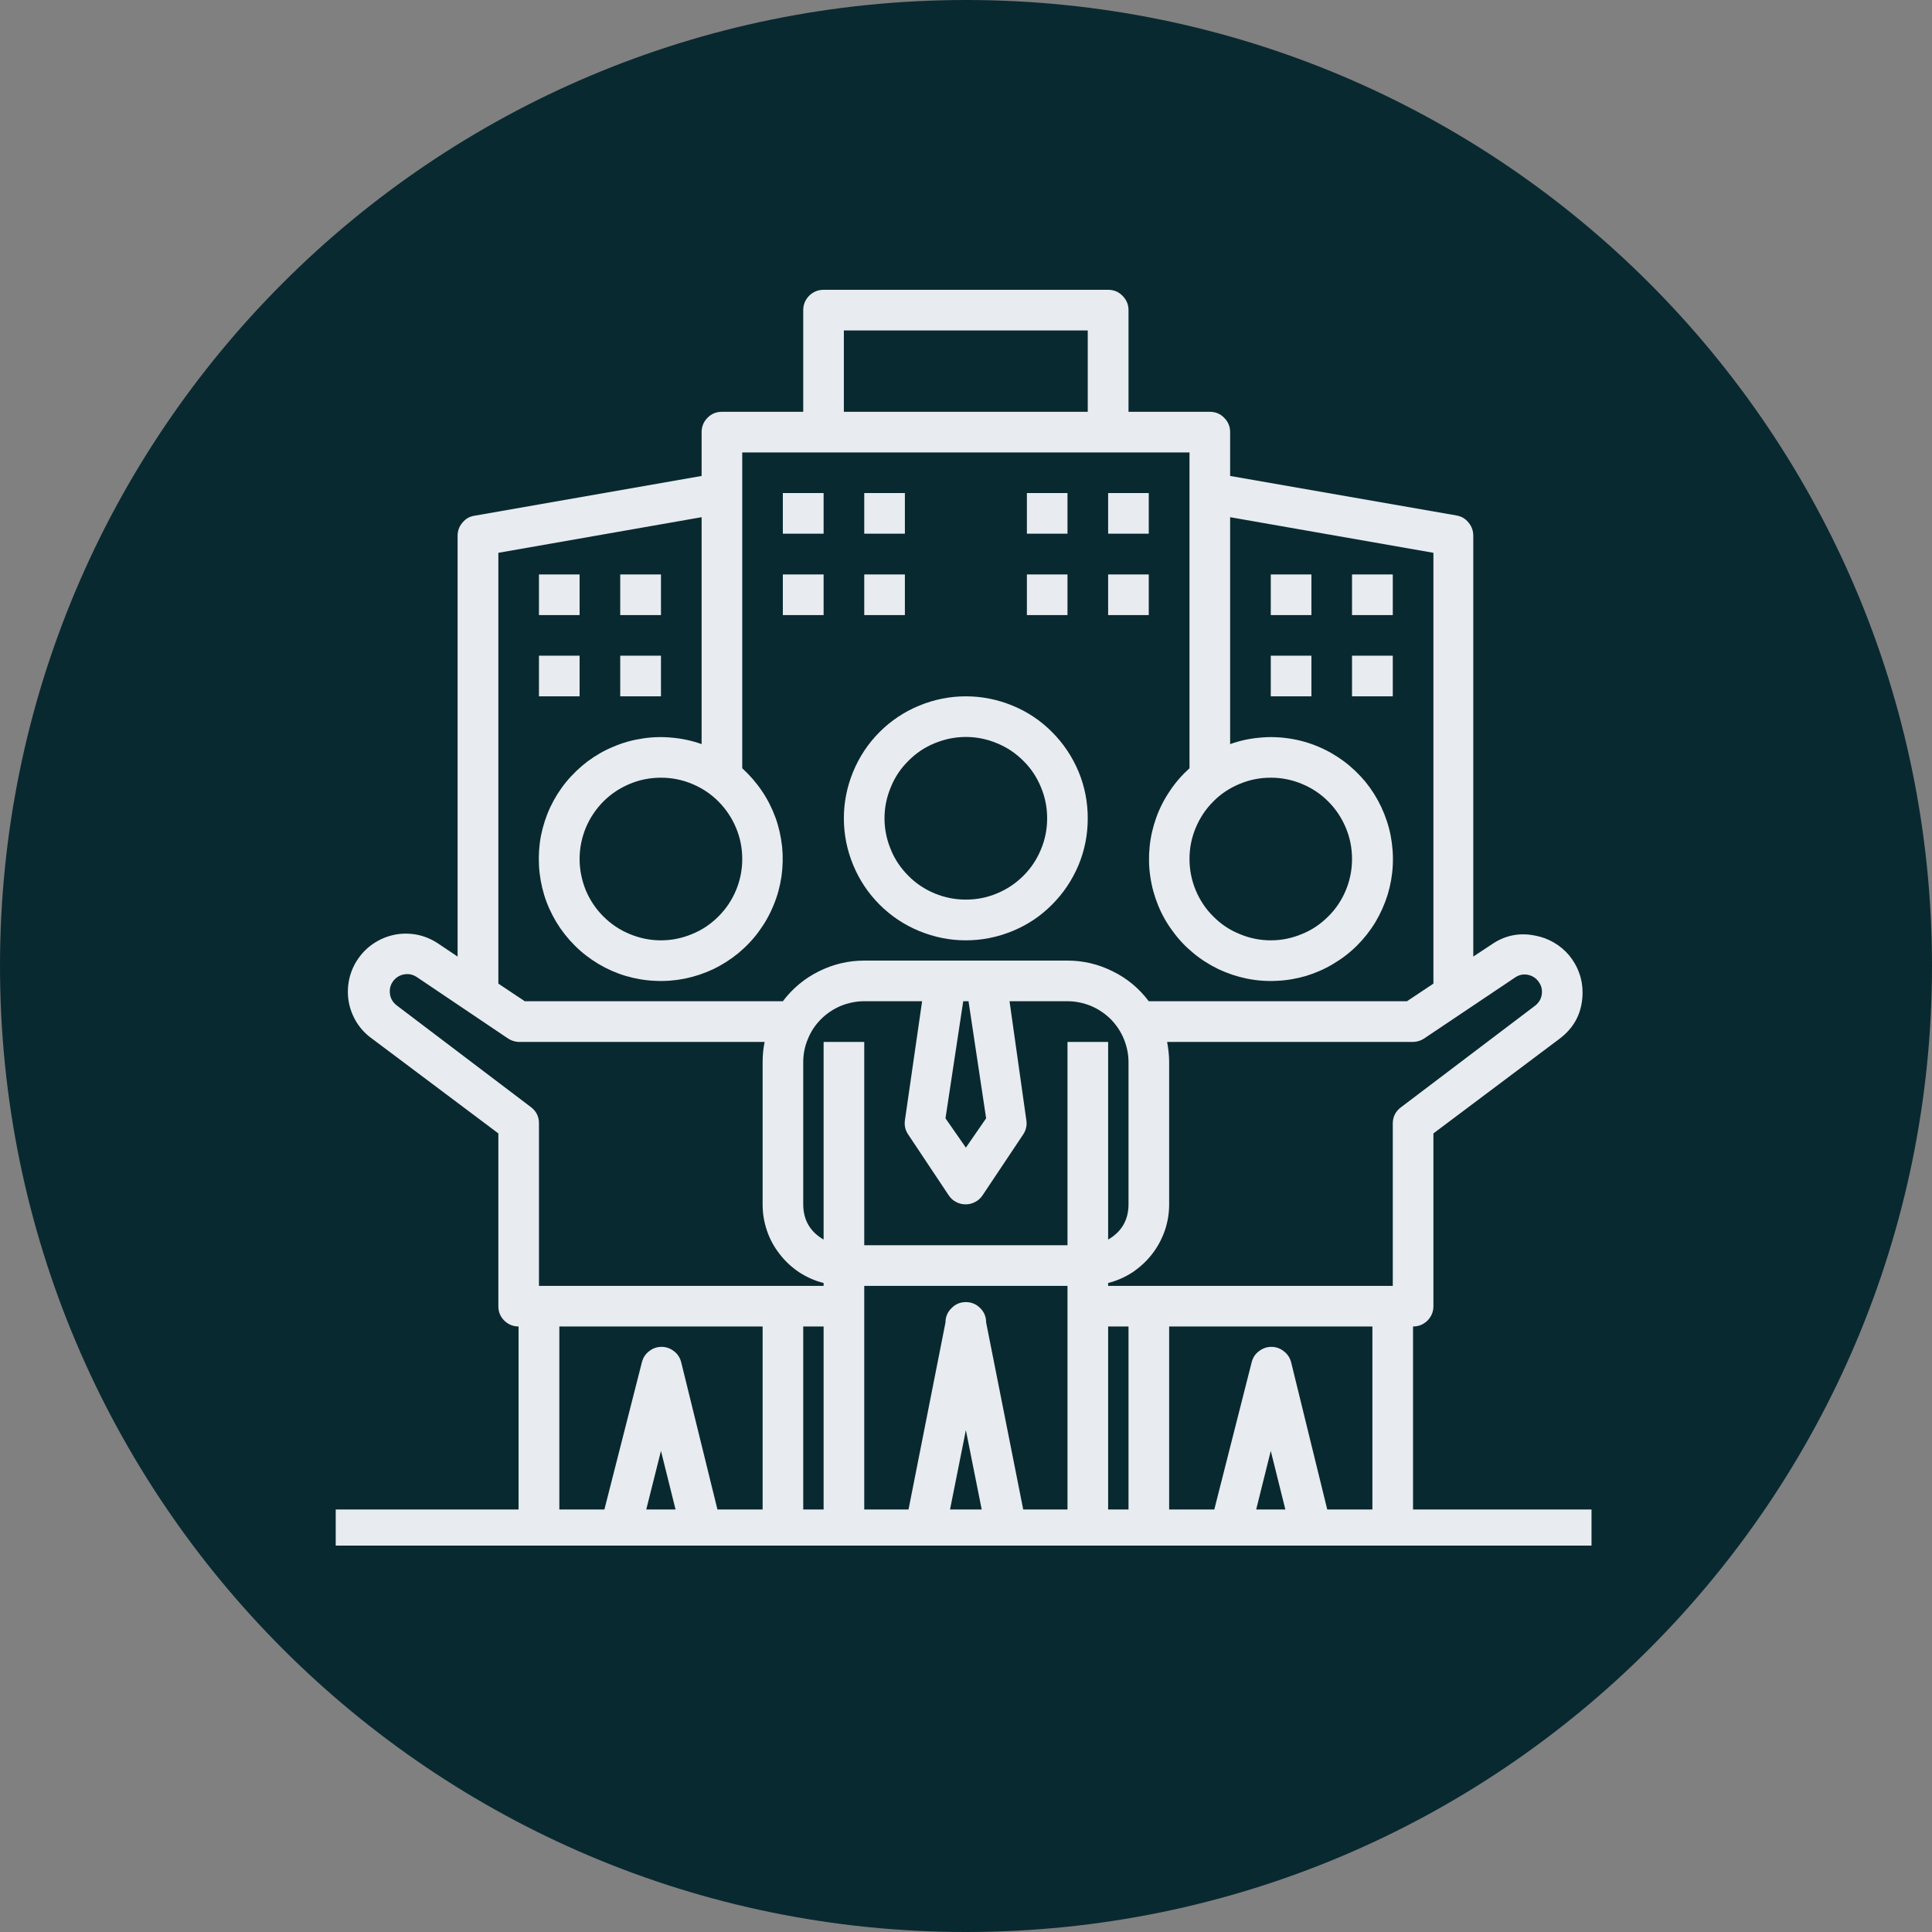
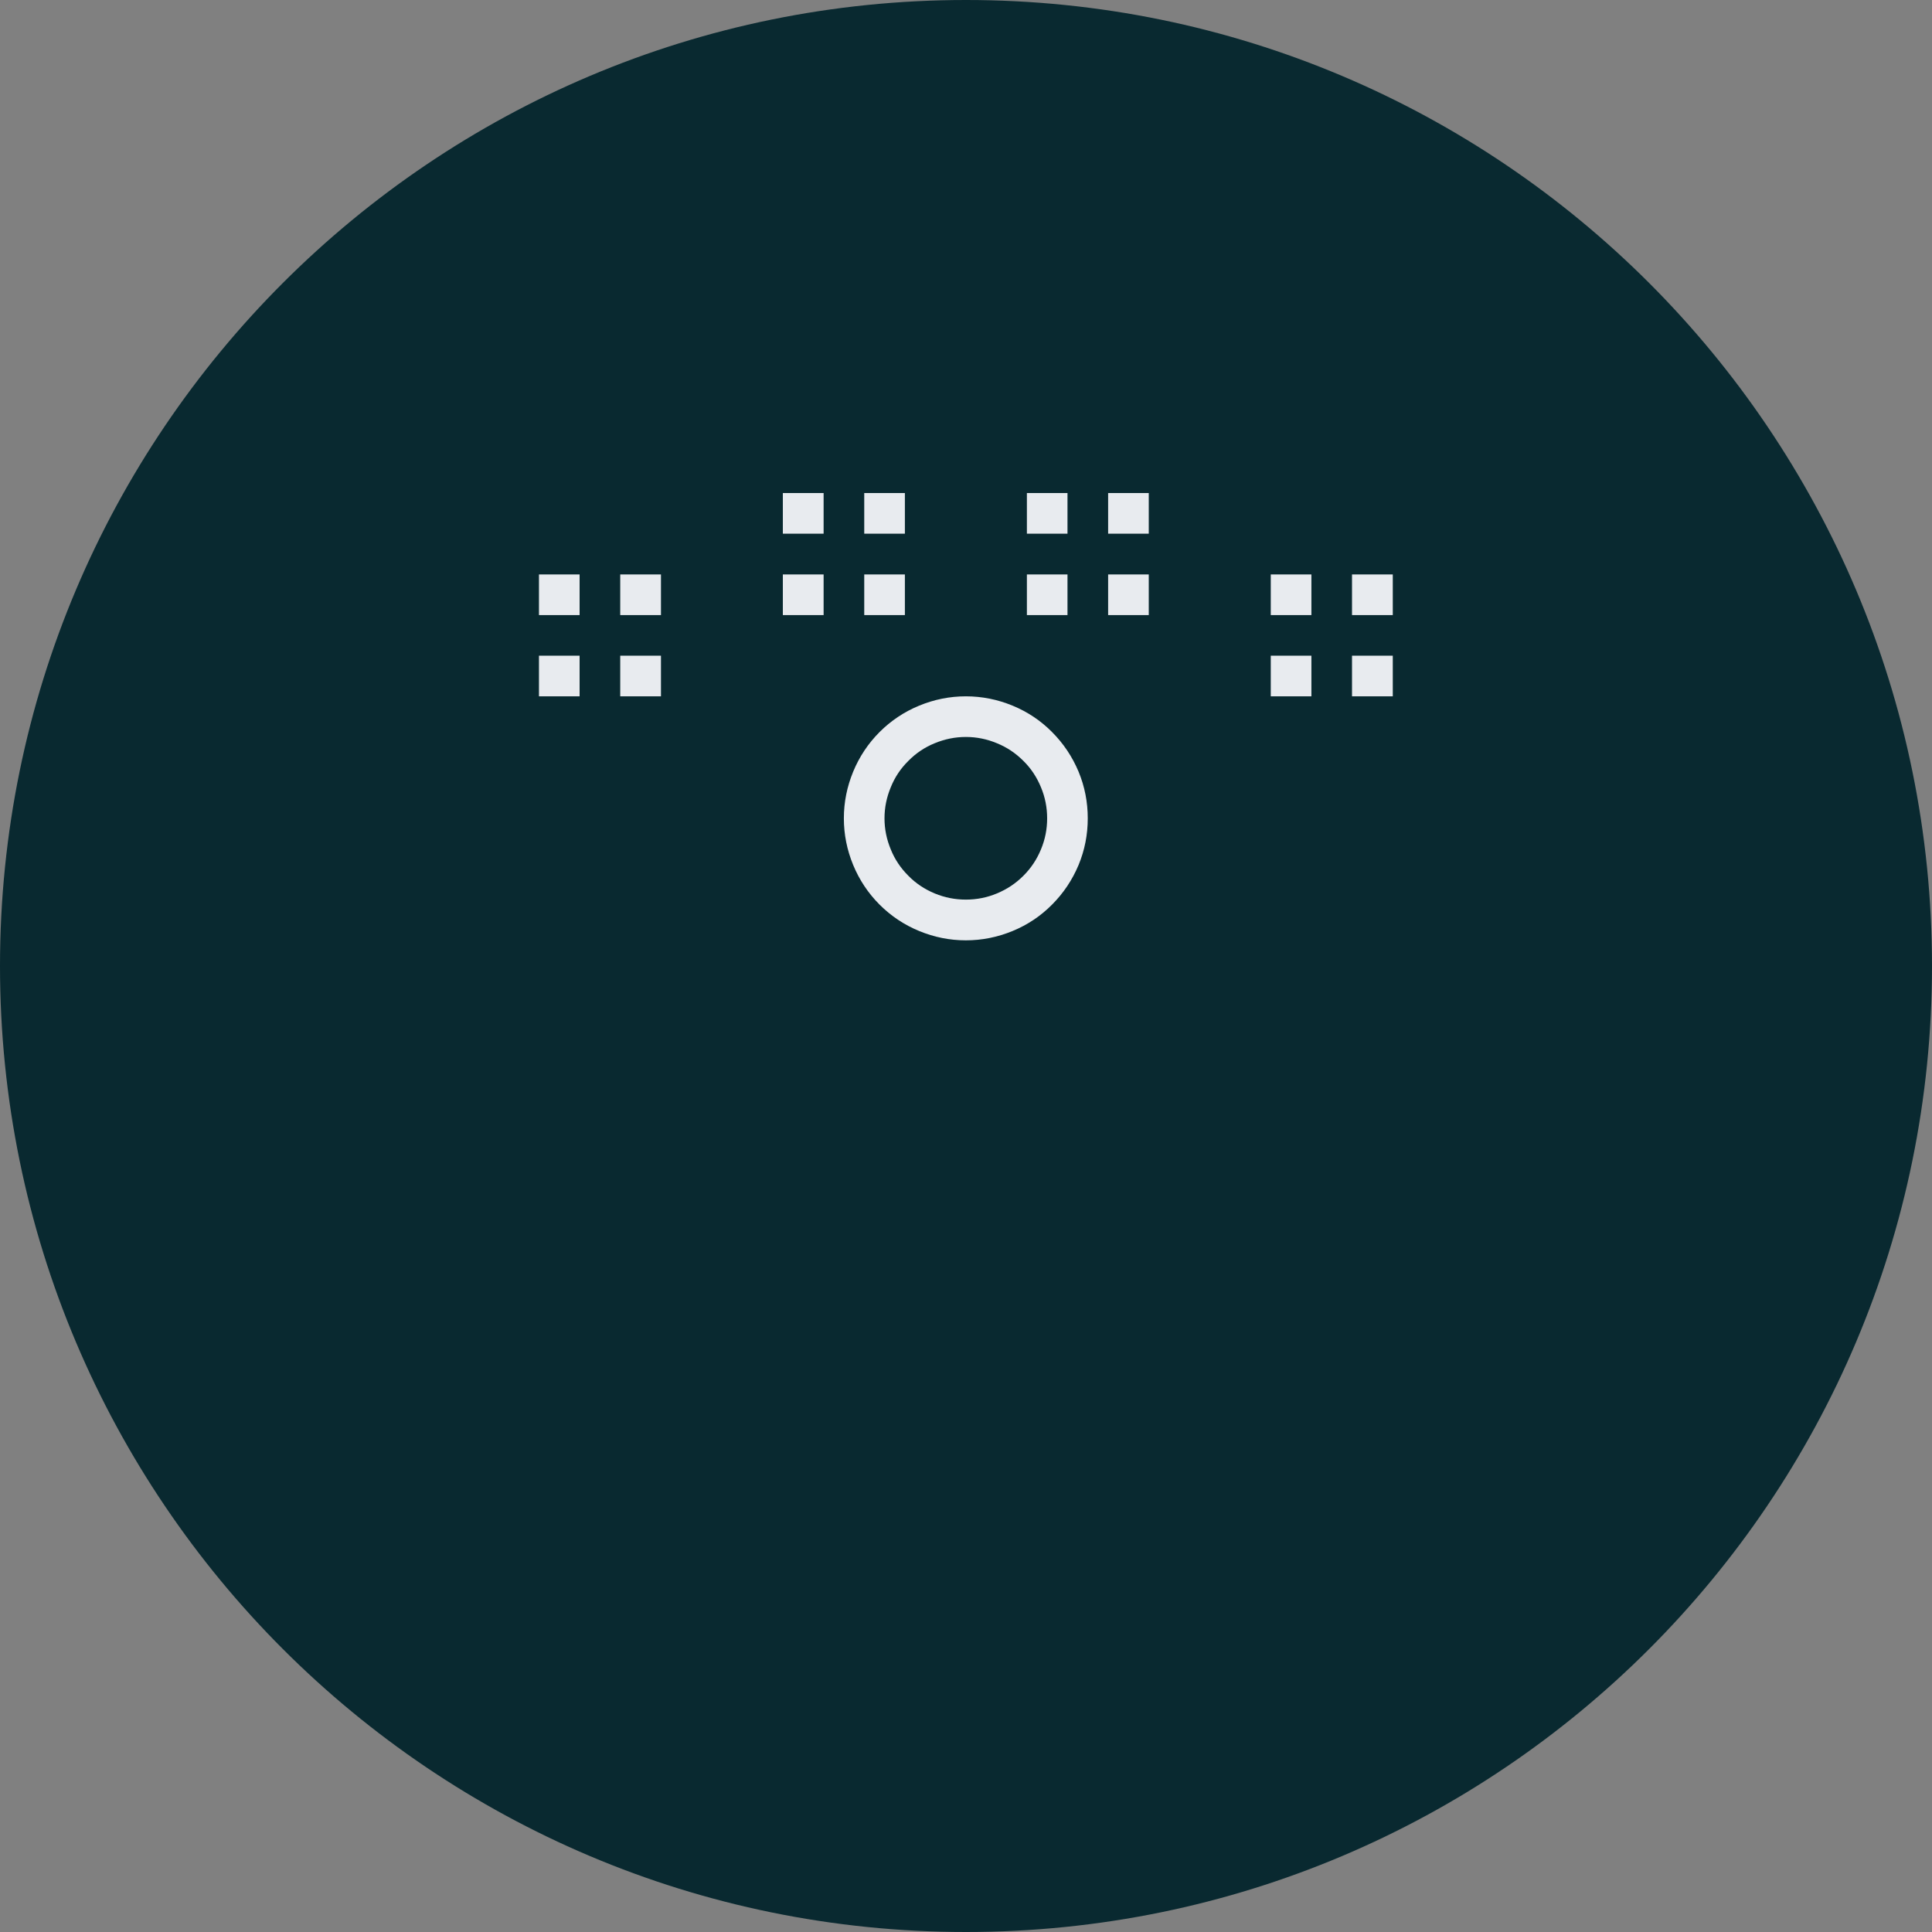
<svg xmlns="http://www.w3.org/2000/svg" version="1.0" preserveAspectRatio="xMidYMid meet" height="80" viewBox="0 0 60 60" zoomAndPan="magnify" width="80">
  <rect x="0" y="0" width="60" height="60" fill="#808080" stroke="none" />
  <defs>
    <clipPath id="ba4270dfd6">
      <path clip-rule="nonzero" d="M 30 0 C 13.43 0 0 13.43 0 30 C 0 46.57 13.43 60 30 60 C 46.57 60 60 46.57 60 30 C 60 13.43 46.57 0 30 0 Z M 30 0" />
    </clipPath>
    <clipPath id="7a5d26f17c">
-       <path clip-rule="nonzero" d="M 10.426 9 L 49.426 9 L 49.426 48 L 10.426 48 Z M 10.426 9" />
-     </clipPath>
+       </clipPath>
  </defs>
  <g clip-path="url(#ba4270dfd6)">
    <rect fill-opacity="1" height="72" y="-6" fill="#092930" width="72" x="-6" />
  </g>
  <path fill-rule="nonzero" fill-opacity="1" d="M 29.996 29.203 C 30.496 29.203 30.98 29.105 31.445 28.914 C 31.91 28.723 32.32 28.449 32.672 28.094 C 33.027 27.738 33.301 27.328 33.496 26.863 C 33.688 26.398 33.781 25.918 33.781 25.414 C 33.781 24.91 33.688 24.43 33.496 23.965 C 33.301 23.5 33.027 23.09 32.672 22.734 C 32.32 22.379 31.91 22.105 31.445 21.914 C 30.98 21.723 30.496 21.625 29.996 21.625 C 29.492 21.625 29.012 21.723 28.547 21.914 C 28.082 22.105 27.672 22.379 27.316 22.734 C 26.961 23.09 26.688 23.5 26.496 23.965 C 26.305 24.43 26.207 24.91 26.207 25.414 C 26.207 25.918 26.305 26.398 26.496 26.863 C 26.688 27.328 26.961 27.738 27.316 28.094 C 27.672 28.449 28.082 28.723 28.547 28.914 C 29.012 29.105 29.492 29.203 29.996 29.203 Z M 29.996 22.887 C 30.332 22.887 30.652 22.953 30.961 23.082 C 31.27 23.207 31.543 23.391 31.781 23.629 C 32.02 23.863 32.199 24.137 32.328 24.449 C 32.457 24.758 32.52 25.078 32.52 25.414 C 32.52 25.75 32.457 26.07 32.328 26.379 C 32.199 26.691 32.02 26.961 31.781 27.199 C 31.543 27.438 31.27 27.617 30.961 27.746 C 30.652 27.875 30.332 27.938 29.996 27.938 C 29.66 27.938 29.34 27.875 29.027 27.746 C 28.719 27.617 28.445 27.438 28.211 27.199 C 27.973 26.961 27.789 26.691 27.664 26.379 C 27.535 26.07 27.469 25.75 27.469 25.414 C 27.469 25.078 27.535 24.758 27.664 24.449 C 27.789 24.137 27.973 23.863 28.211 23.629 C 28.445 23.391 28.719 23.207 29.027 23.082 C 29.34 22.953 29.66 22.887 29.996 22.887 Z M 29.996 22.887" fill="#e8ebef" />
  <g clip-path="url(#7a5d26f17c)">
    <path fill-rule="nonzero" fill-opacity="1" d="M 43.883 41.195 C 44.059 41.195 44.207 41.133 44.332 41.012 C 44.453 40.887 44.516 40.738 44.516 40.566 L 44.516 35.199 L 48.43 32.262 C 48.91 31.902 49.148 31.418 49.148 30.816 C 49.148 30.609 49.113 30.402 49.039 30.207 C 48.969 30.008 48.863 29.832 48.73 29.668 C 48.594 29.508 48.438 29.375 48.254 29.27 C 48.074 29.164 47.879 29.094 47.672 29.055 C 47.184 28.957 46.738 29.047 46.328 29.328 L 45.754 29.707 L 45.754 16.641 C 45.754 16.484 45.707 16.348 45.605 16.227 C 45.508 16.105 45.383 16.035 45.23 16.008 L 38.203 14.781 L 38.203 13.418 C 38.203 13.246 38.141 13.098 38.016 12.973 C 37.895 12.848 37.746 12.789 37.57 12.789 L 35.047 12.789 L 35.047 9.633 C 35.047 9.457 34.984 9.309 34.859 9.184 C 34.738 9.062 34.59 9 34.414 9 L 25.578 9 C 25.402 9 25.254 9.062 25.129 9.184 C 25.008 9.309 24.945 9.457 24.945 9.633 L 24.945 12.789 L 22.418 12.789 C 22.246 12.789 22.098 12.848 21.973 12.973 C 21.852 13.098 21.789 13.246 21.789 13.418 L 21.789 14.781 L 14.738 16.016 C 14.582 16.039 14.457 16.113 14.359 16.234 C 14.258 16.352 14.211 16.488 14.211 16.645 L 14.211 29.707 L 13.645 29.328 C 13.449 29.191 13.238 29.094 13.004 29.039 C 12.77 28.988 12.535 28.98 12.301 29.02 C 12.066 29.062 11.848 29.145 11.645 29.273 C 11.445 29.398 11.273 29.559 11.137 29.754 C 10.996 29.949 10.902 30.164 10.848 30.395 C 10.797 30.629 10.789 30.863 10.828 31.098 C 10.867 31.332 10.953 31.551 11.078 31.754 C 11.207 31.957 11.367 32.125 11.562 32.262 L 15.477 35.199 L 15.477 40.566 C 15.477 40.738 15.535 40.887 15.66 41.012 C 15.785 41.133 15.934 41.195 16.105 41.195 L 16.105 46.879 L 10.426 46.879 L 10.426 48.141 L 49.566 48.141 L 49.566 46.879 L 43.883 46.879 Z M 39.465 24.152 C 39.801 24.152 40.121 24.215 40.43 24.344 C 40.742 24.473 41.012 24.652 41.25 24.891 C 41.488 25.129 41.668 25.402 41.797 25.711 C 41.926 26.02 41.988 26.34 41.988 26.676 C 41.988 27.012 41.926 27.332 41.797 27.645 C 41.668 27.953 41.488 28.227 41.25 28.461 C 41.012 28.699 40.742 28.883 40.43 29.008 C 40.121 29.137 39.801 29.203 39.465 29.203 C 39.129 29.203 38.809 29.137 38.5 29.008 C 38.188 28.883 37.914 28.699 37.68 28.461 C 37.441 28.227 37.262 27.953 37.133 27.645 C 37.004 27.332 36.941 27.012 36.941 26.676 C 36.941 26.34 37.004 26.02 37.133 25.711 C 37.262 25.402 37.441 25.129 37.68 24.891 C 37.914 24.652 38.188 24.473 38.5 24.344 C 38.809 24.215 39.129 24.152 39.465 24.152 Z M 26.207 10.262 L 33.781 10.262 L 33.781 12.789 L 26.207 12.789 Z M 23.051 26.676 C 23.051 27.012 22.988 27.332 22.859 27.645 C 22.73 27.953 22.547 28.227 22.312 28.461 C 22.074 28.699 21.801 28.883 21.492 29.008 C 21.184 29.137 20.859 29.203 20.527 29.203 C 20.191 29.203 19.867 29.137 19.559 29.008 C 19.25 28.883 18.977 28.699 18.738 28.461 C 18.504 28.227 18.32 27.953 18.191 27.645 C 18.066 27.332 18 27.012 18 26.676 C 18 26.34 18.066 26.02 18.191 25.711 C 18.32 25.402 18.504 25.129 18.738 24.891 C 18.977 24.652 19.25 24.473 19.559 24.344 C 19.867 24.215 20.191 24.152 20.527 24.152 C 20.859 24.152 21.184 24.215 21.492 24.344 C 21.801 24.473 22.074 24.652 22.312 24.891 C 22.547 25.129 22.73 25.402 22.859 25.711 C 22.988 26.02 23.051 26.34 23.051 26.676 Z M 15.477 17.168 L 21.789 16.062 L 21.789 23.109 C 21.496 23.004 21.191 22.938 20.883 22.91 C 20.574 22.879 20.262 22.887 19.957 22.934 C 19.648 22.98 19.348 23.062 19.062 23.184 C 18.773 23.301 18.504 23.457 18.254 23.641 C 18.008 23.828 17.781 24.043 17.586 24.281 C 17.387 24.523 17.223 24.785 17.09 25.066 C 16.957 25.352 16.863 25.645 16.801 25.949 C 16.742 26.254 16.723 26.562 16.738 26.875 C 16.754 27.188 16.809 27.492 16.898 27.789 C 16.988 28.086 17.117 28.367 17.277 28.637 C 17.438 28.902 17.629 29.145 17.852 29.367 C 18.07 29.586 18.316 29.773 18.582 29.934 C 18.852 30.094 19.133 30.219 19.434 30.309 C 19.73 30.395 20.035 30.449 20.348 30.461 C 20.656 30.477 20.965 30.453 21.273 30.391 C 21.578 30.328 21.871 30.23 22.152 30.098 C 22.434 29.961 22.691 29.797 22.934 29.598 C 23.172 29.398 23.387 29.176 23.57 28.922 C 23.754 28.672 23.906 28.402 24.023 28.113 C 24.145 27.824 24.223 27.527 24.27 27.219 C 24.312 26.91 24.32 26.602 24.289 26.293 C 24.254 25.98 24.188 25.68 24.082 25.387 C 23.973 25.094 23.836 24.82 23.66 24.562 C 23.484 24.301 23.281 24.07 23.051 23.859 L 23.051 14.051 L 36.941 14.051 L 36.941 23.859 C 36.707 24.07 36.504 24.301 36.332 24.562 C 36.156 24.82 36.016 25.094 35.91 25.387 C 35.805 25.68 35.734 25.98 35.703 26.293 C 35.672 26.602 35.676 26.91 35.723 27.219 C 35.766 27.527 35.848 27.824 35.965 28.113 C 36.082 28.402 36.234 28.672 36.422 28.922 C 36.605 29.176 36.816 29.398 37.059 29.598 C 37.297 29.797 37.559 29.961 37.84 30.098 C 38.121 30.23 38.414 30.328 38.719 30.391 C 39.023 30.453 39.332 30.477 39.645 30.461 C 39.957 30.449 40.262 30.395 40.559 30.309 C 40.855 30.219 41.141 30.094 41.406 29.934 C 41.676 29.773 41.922 29.586 42.141 29.367 C 42.363 29.145 42.555 28.902 42.715 28.637 C 42.875 28.367 43 28.086 43.094 27.789 C 43.184 27.492 43.238 27.188 43.254 26.875 C 43.27 26.562 43.246 26.254 43.188 25.949 C 43.129 25.645 43.031 25.352 42.898 25.066 C 42.766 24.785 42.602 24.523 42.406 24.281 C 42.207 24.043 41.984 23.828 41.734 23.641 C 41.484 23.457 41.215 23.301 40.93 23.184 C 40.641 23.062 40.344 22.98 40.035 22.934 C 39.727 22.887 39.418 22.879 39.109 22.91 C 38.797 22.938 38.496 23.004 38.203 23.109 L 38.203 16.062 L 44.516 17.168 L 44.516 30.547 L 43.695 31.094 L 35.676 31.094 C 35.379 30.699 35.008 30.387 34.562 30.168 C 34.117 29.945 33.648 29.832 33.152 29.832 L 26.84 29.832 C 26.344 29.832 25.871 29.945 25.426 30.168 C 24.984 30.387 24.613 30.699 24.312 31.094 L 16.297 31.094 L 15.477 30.547 Z M 30.625 34.73 L 29.996 35.641 L 29.363 34.73 L 29.914 31.094 L 30.078 31.094 Z M 20.07 46.879 L 20.527 45.059 L 20.98 46.879 Z M 23.684 46.879 L 22.281 46.879 L 21.156 42.309 C 21.121 42.168 21.047 42.051 20.934 41.965 C 20.82 41.875 20.691 41.828 20.543 41.828 C 20.398 41.828 20.27 41.875 20.156 41.965 C 20.043 42.051 19.969 42.168 19.934 42.309 L 18.77 46.879 L 17.371 46.879 L 17.371 41.195 L 23.684 41.195 Z M 25.578 46.879 L 24.945 46.879 L 24.945 41.195 L 25.578 41.195 Z M 25.578 39.934 L 16.738 39.934 L 16.738 34.883 C 16.738 34.672 16.652 34.504 16.484 34.379 L 12.32 31.223 C 12.176 31.113 12.105 30.965 12.105 30.785 C 12.105 30.68 12.133 30.582 12.191 30.496 C 12.277 30.371 12.391 30.293 12.539 30.262 C 12.688 30.234 12.82 30.262 12.945 30.344 L 15.758 32.238 C 15.863 32.312 15.98 32.352 16.105 32.359 L 23.746 32.359 C 23.703 32.566 23.684 32.777 23.684 32.988 L 23.684 37.41 C 23.684 37.688 23.73 37.961 23.82 38.223 C 23.91 38.488 24.043 38.73 24.215 38.949 C 24.387 39.172 24.586 39.355 24.82 39.512 C 25.055 39.664 25.305 39.777 25.578 39.844 Z M 29.504 46.879 L 29.996 44.414 L 30.488 46.879 Z M 33.152 46.879 L 31.777 46.879 L 30.625 41.07 C 30.625 40.895 30.566 40.746 30.441 40.625 C 30.32 40.5 30.168 40.438 29.996 40.438 C 29.82 40.438 29.672 40.5 29.551 40.625 C 29.426 40.746 29.363 40.895 29.363 41.07 L 28.215 46.879 L 26.84 46.879 L 26.84 39.934 L 33.152 39.934 Z M 33.152 38.672 L 26.84 38.672 L 26.84 32.359 L 25.578 32.359 L 25.578 38.496 C 25.16 38.254 24.949 37.891 24.945 37.41 L 24.945 32.988 C 24.945 32.738 24.992 32.496 25.09 32.266 C 25.184 32.031 25.32 31.828 25.5 31.648 C 25.676 31.473 25.883 31.336 26.113 31.238 C 26.348 31.145 26.586 31.094 26.84 31.094 L 28.637 31.094 L 28.102 34.797 C 28.082 34.953 28.113 35.098 28.203 35.23 L 29.465 37.125 C 29.523 37.211 29.598 37.281 29.691 37.328 C 29.785 37.379 29.883 37.402 29.988 37.402 C 30.094 37.402 30.191 37.379 30.285 37.328 C 30.379 37.281 30.453 37.211 30.512 37.125 L 31.777 35.23 C 31.863 35.098 31.898 34.953 31.875 34.797 L 31.352 31.094 L 33.152 31.094 C 33.402 31.094 33.645 31.145 33.875 31.238 C 34.109 31.336 34.312 31.473 34.492 31.648 C 34.668 31.828 34.805 32.031 34.902 32.266 C 34.996 32.496 35.047 32.738 35.047 32.988 L 35.047 37.41 C 35.043 37.891 34.832 38.254 34.414 38.496 L 34.414 32.359 L 33.152 32.359 Z M 35.047 46.879 L 34.414 46.879 L 34.414 41.195 L 35.047 41.195 Z M 39.012 46.879 L 39.465 45.059 L 39.918 46.879 Z M 42.621 46.879 L 41.219 46.879 L 40.098 42.309 C 40.062 42.168 39.984 42.051 39.871 41.965 C 39.758 41.875 39.629 41.828 39.484 41.828 C 39.34 41.828 39.211 41.875 39.094 41.965 C 38.98 42.051 38.906 42.168 38.871 42.309 L 37.711 46.879 L 36.309 46.879 L 36.309 41.195 L 42.621 41.195 Z M 43.254 34.883 L 43.254 39.934 L 34.414 39.934 L 34.414 39.844 C 34.684 39.777 34.938 39.664 35.172 39.512 C 35.402 39.355 35.605 39.172 35.777 38.949 C 35.949 38.73 36.078 38.488 36.172 38.223 C 36.262 37.961 36.309 37.688 36.309 37.41 L 36.309 32.988 C 36.309 32.777 36.285 32.566 36.246 32.359 L 43.883 32.359 C 44.012 32.355 44.125 32.32 44.23 32.25 L 47.055 30.355 C 47.176 30.273 47.309 30.246 47.449 30.273 C 47.598 30.305 47.715 30.383 47.797 30.508 C 47.859 30.598 47.887 30.691 47.887 30.797 C 47.887 30.98 47.812 31.125 47.672 31.234 L 43.504 34.391 C 43.34 34.516 43.258 34.68 43.254 34.883 Z M 43.254 34.883" fill="#e8ebef" />
  </g>
  <path fill-rule="nonzero" fill-opacity="1" d="M 24.312 15.312 L 25.578 15.312 L 25.578 16.574 L 24.312 16.574 Z M 24.312 15.312" fill="#e8ebef" />
  <path fill-rule="nonzero" fill-opacity="1" d="M 26.84 15.312 L 28.102 15.312 L 28.102 16.574 L 26.84 16.574 Z M 26.84 15.312" fill="#e8ebef" />
  <path fill-rule="nonzero" fill-opacity="1" d="M 24.312 17.84 L 25.578 17.84 L 25.578 19.102 L 24.312 19.102 Z M 24.312 17.84" fill="#e8ebef" />
  <path fill-rule="nonzero" fill-opacity="1" d="M 26.84 17.84 L 28.102 17.84 L 28.102 19.102 L 26.84 19.102 Z M 26.84 17.84" fill="#e8ebef" />
  <path fill-rule="nonzero" fill-opacity="1" d="M 31.891 15.312 L 33.152 15.312 L 33.152 16.574 L 31.891 16.574 Z M 31.891 15.312" fill="#e8ebef" />
  <path fill-rule="nonzero" fill-opacity="1" d="M 34.414 15.312 L 35.676 15.312 L 35.676 16.574 L 34.414 16.574 Z M 34.414 15.312" fill="#e8ebef" />
  <path fill-rule="nonzero" fill-opacity="1" d="M 31.891 17.84 L 33.152 17.84 L 33.152 19.102 L 31.891 19.102 Z M 31.891 17.84" fill="#e8ebef" />
  <path fill-rule="nonzero" fill-opacity="1" d="M 34.414 17.84 L 35.676 17.84 L 35.676 19.102 L 34.414 19.102 Z M 34.414 17.84" fill="#e8ebef" />
  <path fill-rule="nonzero" fill-opacity="1" d="M 16.738 17.84 L 18 17.84 L 18 19.102 L 16.738 19.102 Z M 16.738 17.84" fill="#e8ebef" />
  <path fill-rule="nonzero" fill-opacity="1" d="M 19.262 17.84 L 20.527 17.84 L 20.527 19.102 L 19.262 19.102 Z M 19.262 17.84" fill="#e8ebef" />
  <path fill-rule="nonzero" fill-opacity="1" d="M 16.738 20.363 L 18 20.363 L 18 21.625 L 16.738 21.625 Z M 16.738 20.363" fill="#e8ebef" />
  <path fill-rule="nonzero" fill-opacity="1" d="M 19.262 20.363 L 20.527 20.363 L 20.527 21.625 L 19.262 21.625 Z M 19.262 20.363" fill="#e8ebef" />
  <path fill-rule="nonzero" fill-opacity="1" d="M 39.465 17.84 L 40.727 17.84 L 40.727 19.102 L 39.465 19.102 Z M 39.465 17.84" fill="#e8ebef" />
  <path fill-rule="nonzero" fill-opacity="1" d="M 41.988 17.84 L 43.254 17.84 L 43.254 19.102 L 41.988 19.102 Z M 41.988 17.84" fill="#e8ebef" />
  <path fill-rule="nonzero" fill-opacity="1" d="M 39.465 20.363 L 40.727 20.363 L 40.727 21.625 L 39.465 21.625 Z M 39.465 20.363" fill="#e8ebef" />
  <path fill-rule="nonzero" fill-opacity="1" d="M 41.988 20.363 L 43.254 20.363 L 43.254 21.625 L 41.988 21.625 Z M 41.988 20.363" fill="#e8ebef" />
</svg>